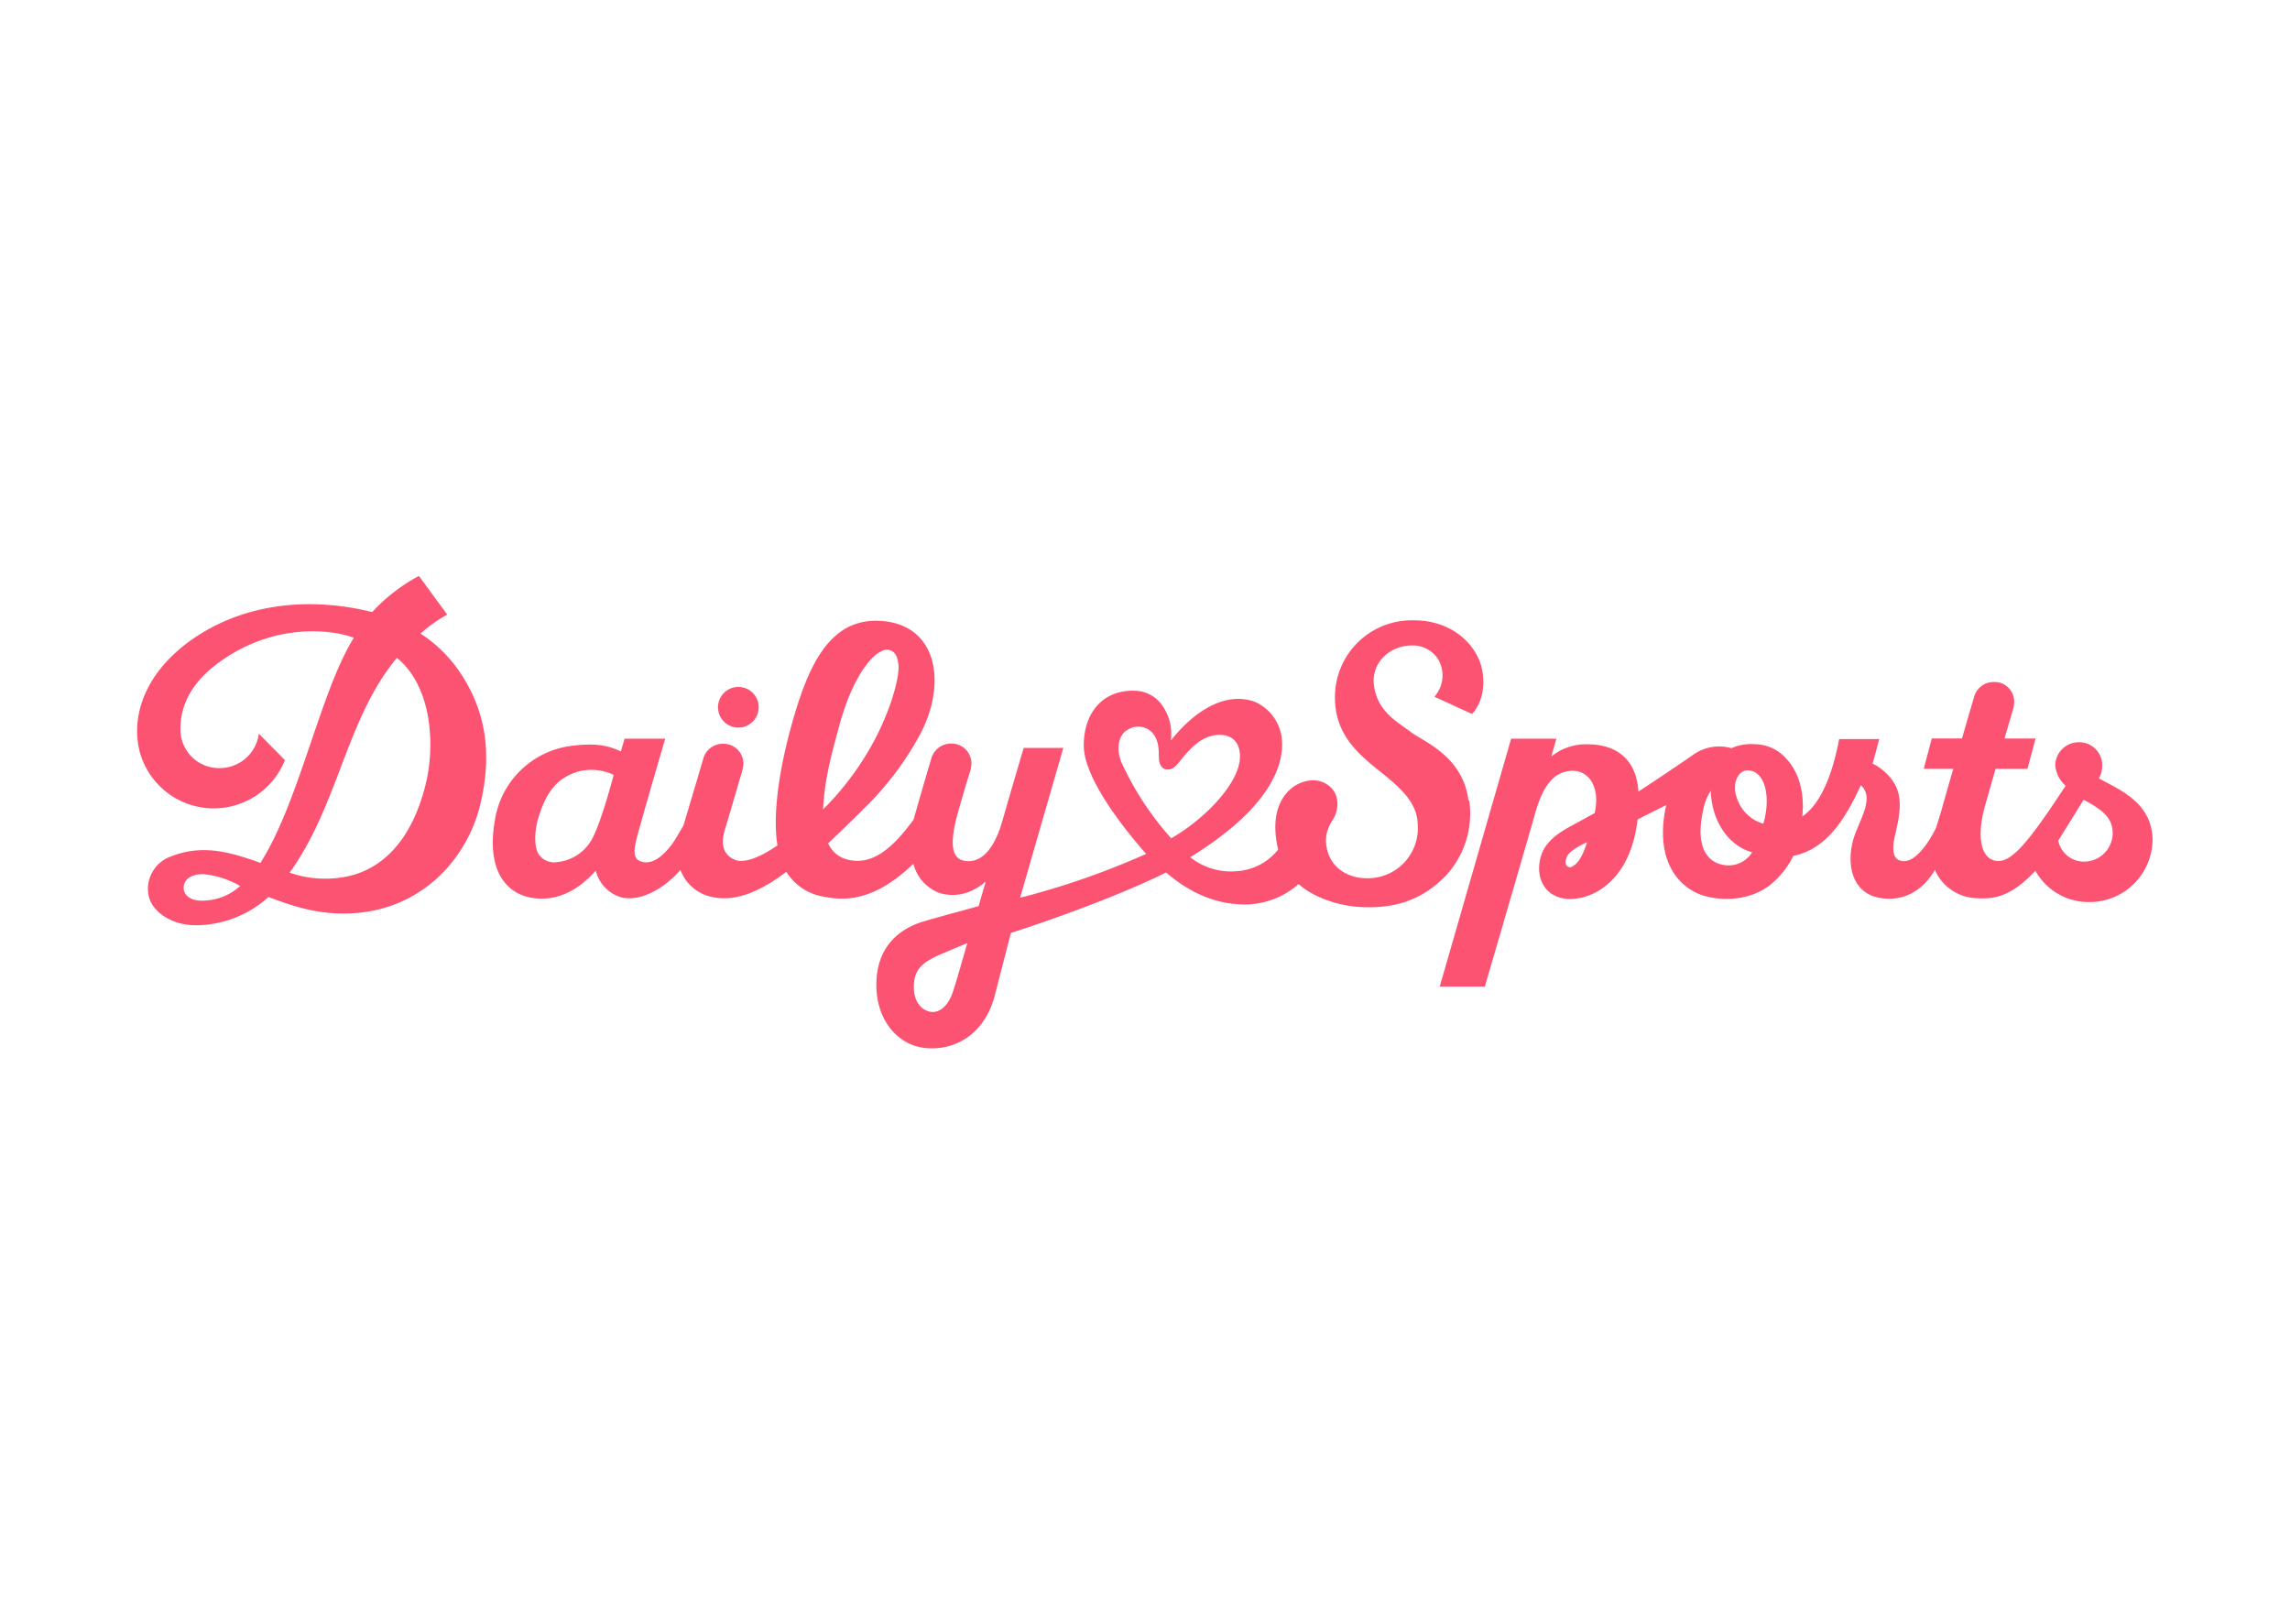
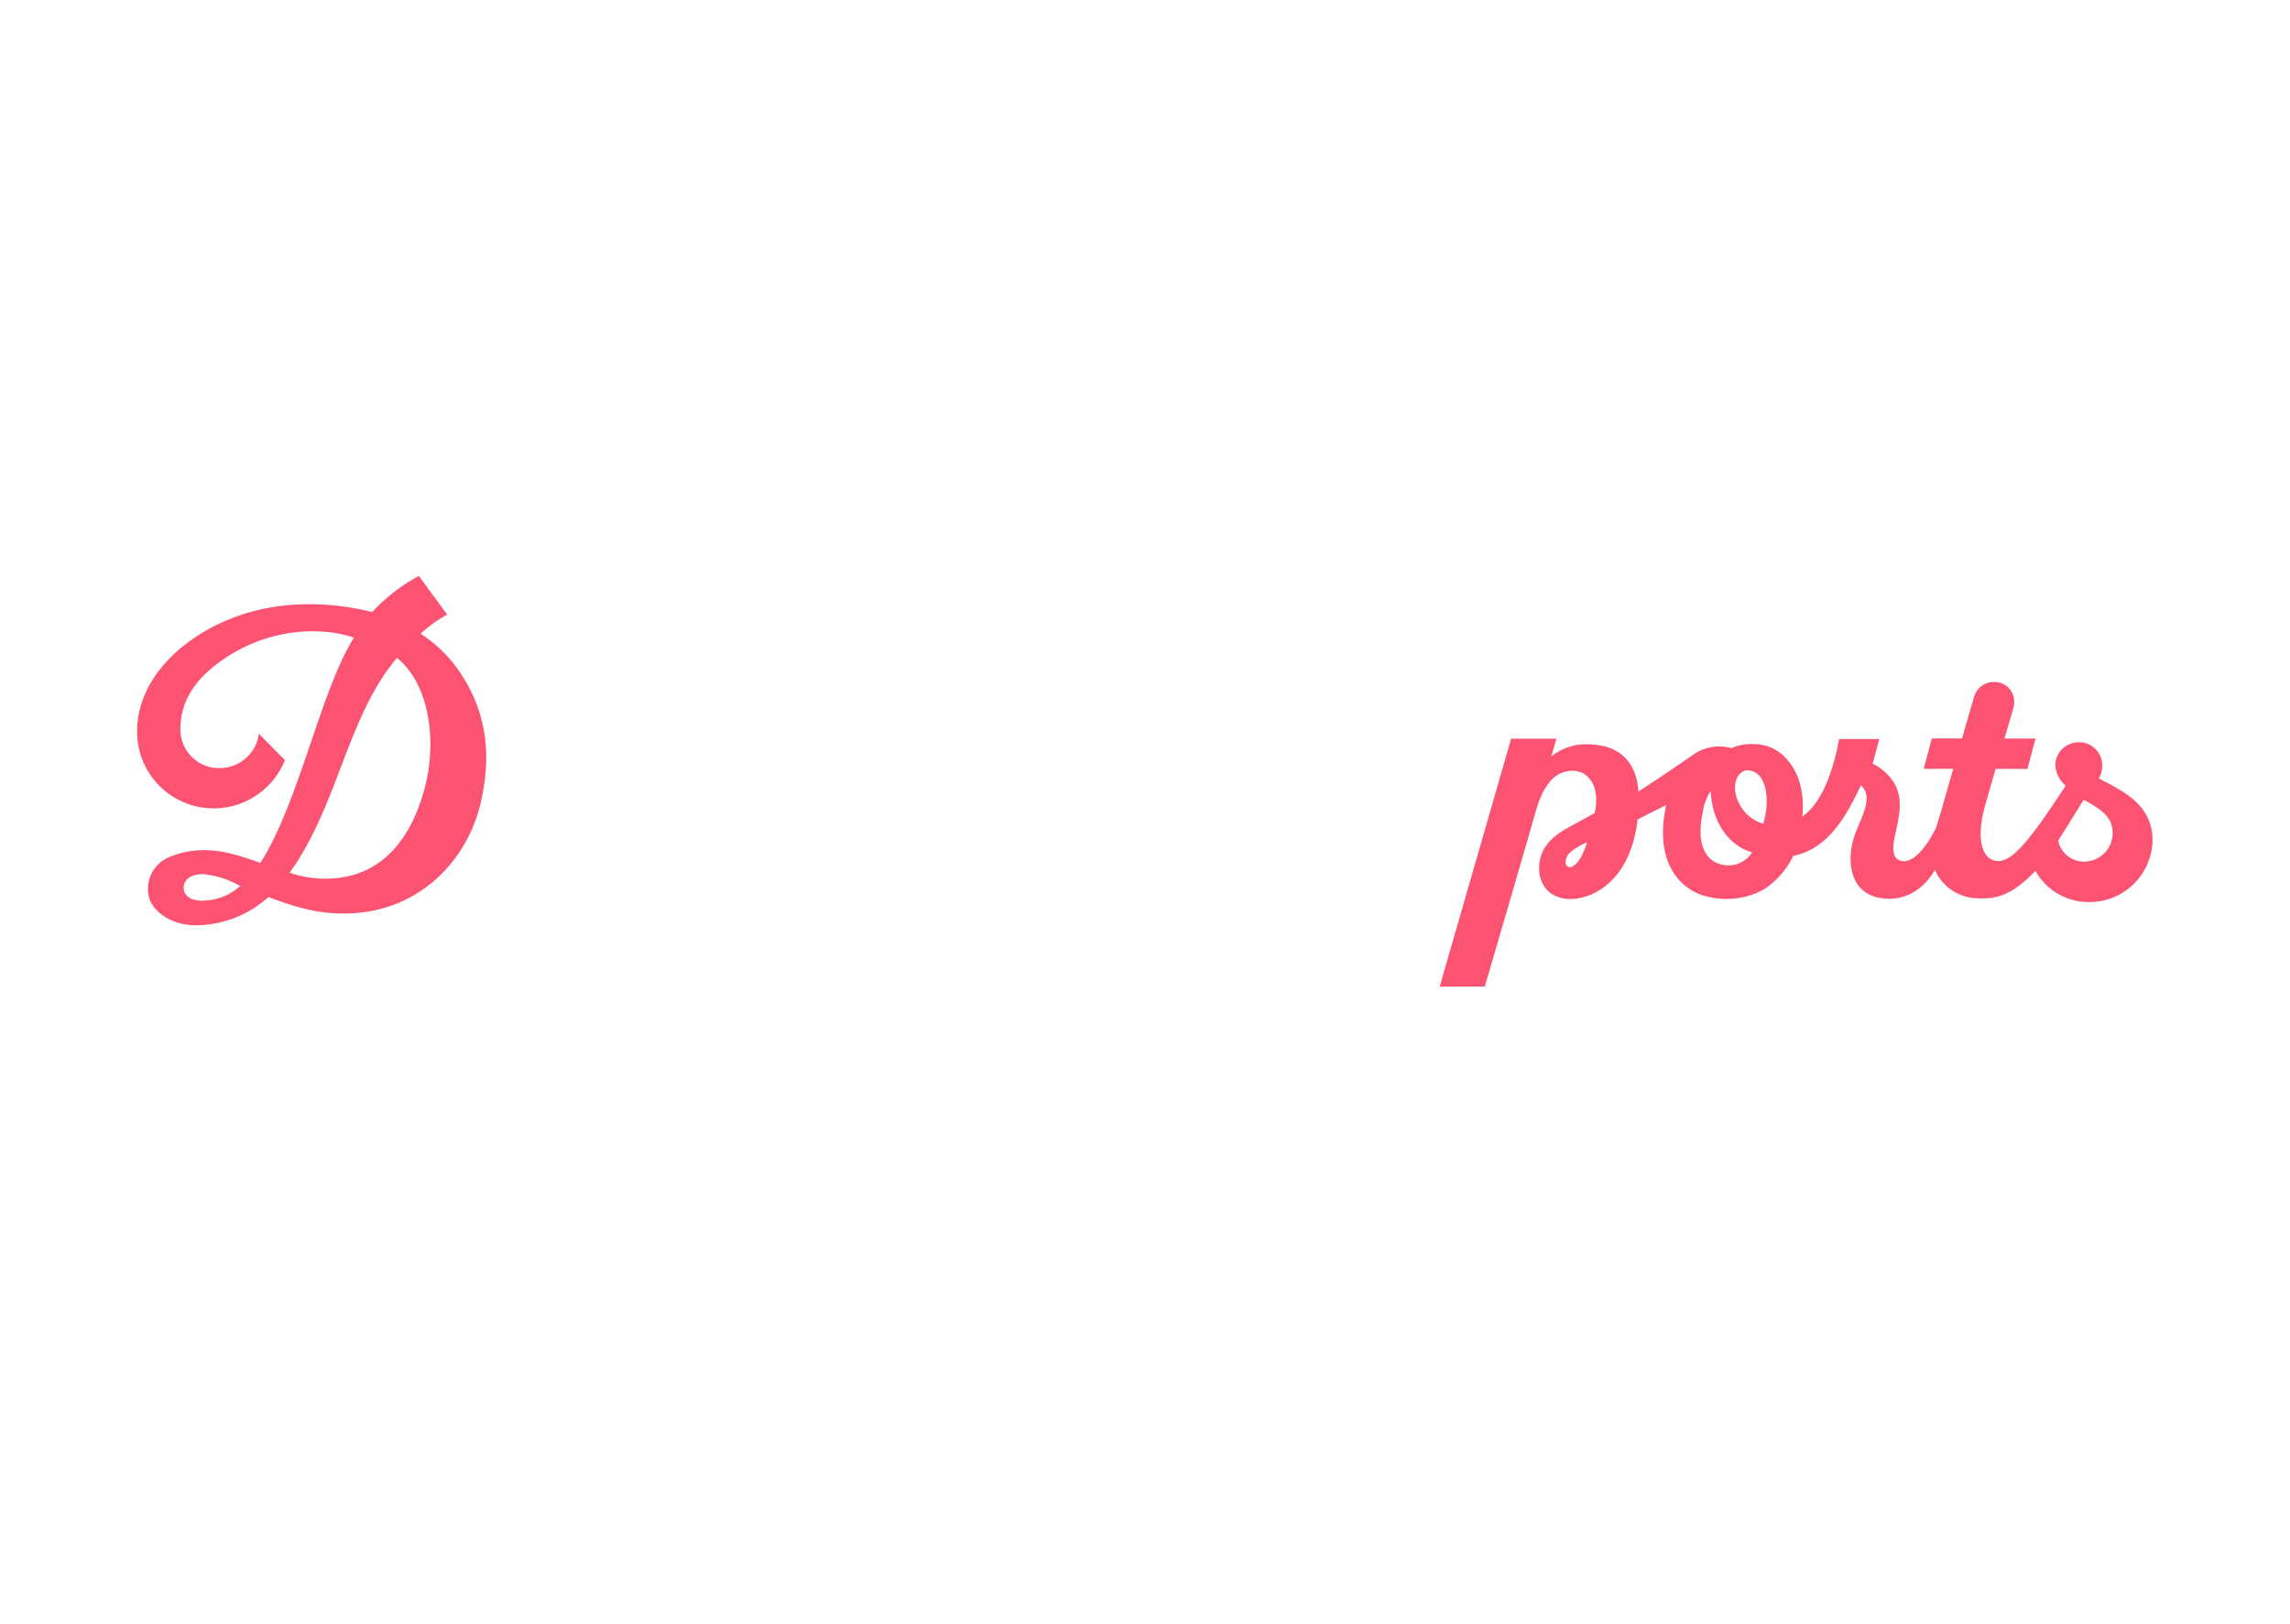
<svg xmlns="http://www.w3.org/2000/svg" viewBox="0 0 399.69 283.46">
  <defs>
    <style>.cls-1{fill:#fff;}.cls-2{fill:#fd5373;}</style>
  </defs>
  <title>Daily_sports_logo</title>
  <g id="Layer_2" data-name="Layer 2">
    <g id="Layer_1-2" data-name="Layer 1">
      <rect class="cls-1" width="399.69" height="283.46" />
-       <path class="cls-2" d="M128.87,127a3.55,3.55,0,1,0-3.55-3.55,3.55,3.55,0,0,0,3.55,3.55" />
      <path class="cls-2" d="M366.39,135.76a4.48,4.48,0,0,0,.52-2.35,4,4,0,0,0-4.19-3.85,4.09,4.09,0,0,0-4,4,5.28,5.28,0,0,0,1.81,3.58c-6.55,10-9.61,13.73-12.36,13.08-2.46-.58-3.24-4.29-1.63-9.86l1.76-6.16h5.57l1.41-5.3h-5.42s.9-3.08,1.4-4.79a5.54,5.54,0,0,0,.29-1.63,3.42,3.42,0,0,0-3.49-3.44,3.54,3.54,0,0,0-3.5,2.58c-.24.81-1.42,4.78-2.11,7.27h-5.28l-1.41,5.3h5.17s-.23.7-1.87,6.5c0,.05-.59,2.06-1.15,3.79,0,0-3.24,7-6.44,5.66-1.44-.59-1-3-.79-4,.89-3.9,1.54-6.84-.16-9.6a9.25,9.25,0,0,0-3.68-3.25C327,132.75,328,129,328,129h-7c-1.62,8.57-4.3,12.08-6.44,13.51.42-3.82-.42-7.57-2.81-10.12a7.45,7.45,0,0,0-5.55-2.5,8.41,8.41,0,0,0-4,.7,7.81,7.81,0,0,0-6.84,1.27c-5.65,3.88-9.4,6.3-9.4,6.3-.09-1.35-.46-8.27-9-8.25a9.59,9.59,0,0,0-6.2,2.13l.89-3.11h-7.9l-12.47,43.28h7.87s5.33-18.19,8.9-30.61c1.68-5.84,4.08-6.77,5.69-7,3.19-.54,5.7,2.38,4.59,7.31,0,0-1.16.65-4.12,2.27-1.87,1-4.33,2.5-5.2,5.06s-.42,6.3,3.21,7.42c3.79,1.17,12.2-1.4,13.59-13.6,0,0,1-.57,5-2.53-2.27,10.38,2.84,14.81,6.78,15.87,4.37,1.18,9.11.24,12-2.49a14.84,14.84,0,0,0,3.41-4.52c5.6-1.15,8.88-6,11.78-12.32,2.3,2,.09,5.57-1,8.51-1.63,4.43-1,10.28,4.41,11.16,4.69.77,7.86-2,9.52-4.9a8.22,8.22,0,0,0,7.21,4.93c3.12.22,6.11-.26,10.33-4.78a10.63,10.63,0,0,0,9.37,5.46,11,11,0,0,0,11.08-10.72c0-6.52-5.53-8.78-9.36-10.86m-91.83,15.37c-1.26.5-1.58-.76-.92-1.9S277,147,277,147s-1,3.52-2.43,4.11m26-.19c-1.21-.24-5-1.55-3.35-9.28a9.25,9.25,0,0,1,1.37-3.61c.2,5.7,3.38,9.69,7.22,10.73a4.84,4.84,0,0,1-5.24,2.16m7.17-7.16a6.74,6.74,0,0,1-4-3.15c-2-3.56-.34-6.15,1.22-6.15,3.36,0,4.08,5.13,2.8,9.3m56.1,6.63a4.57,4.57,0,0,1-4.62-3.67c3.24-5.17,4.43-7.12,4.43-7.12,3.81,2,5.07,3.44,5.07,5.91a5,5,0,0,1-4.88,4.88" />
-       <path class="cls-2" d="M256.3,139.7c-1-7.8-7.94-10.28-10.09-11.95s-5.91-3.51-6.42-8.31c-.41-3.87,2.88-6.78,6.66-6.78a5.23,5.23,0,0,1,4.57,2.43,5.6,5.6,0,0,1-.66,6.52l6.54,3s2.68-2.34,1.82-7.51c-.7-4.22-5-8.82-11.85-8.82A13.4,13.4,0,0,0,233,122c.11,5.89,3.52,9.2,7.6,12.44s6.83,5.74,6.86,9.7a8.73,8.73,0,0,1-8.93,9.15c-3.29,0-6.42-1.85-7-5.52-.45-2.71.85-4.16,1.39-5.21s1.28-4.14-1.51-5.77c-2.26-1.32-4.83-.16-6,.79-1.34,1.13-3.89,4-2.33,10.7a9.94,9.94,0,0,1-7.1,3.77,11.37,11.37,0,0,1-8.24-2.43c13.94-8.57,16.4-16.09,16-20.56a8,8,0,0,0-4.68-6.55c-5.79-2.1-11.43,2.55-14.71,6.76a8.59,8.59,0,0,0-1.9-6.67c-1.71-1.9-4-2.41-6.86-1.81-3.55.76-6.43,3.93-6.43,9.35,0,4.94,5.32,12.57,10.88,18.9a136.45,136.45,0,0,1-22,7.66l7.55-26.16h-6.92s-3,10.16-3.69,12.65c-1.62,5.75-4.14,7.34-6.35,7.1-2-.22-3.33-1.78-1.4-8.59.81-2.87,1.58-5.46,2-6.73a6.14,6.14,0,0,0,.32-1.75,3.47,3.47,0,0,0-3.55-3.44,3.59,3.59,0,0,0-3.49,2.74c-.63,2.1-1,3.33-3.07,10.56-3.78,5.16-7.23,7.92-11.32,7a4.93,4.93,0,0,1-3.57-2.88s4.53-4.32,6.32-6.15a53.38,53.38,0,0,0,9.79-13c4.69-9,2.85-19.11-7-19.68-9.12-.53-12.87,8.27-15.83,19.38-1.86,7-3,14.65-2.13,19.81-3.43,2.36-5.89,3-7.18,2.6-1.79-.6-3-2.23-2-5.32,1.82-6.13,2.12-7.2,2.81-9.57a7.36,7.36,0,0,0,.41-1.89,3.46,3.46,0,0,0-3.57-3.56,3.52,3.52,0,0,0-3.41,2.57c-.42,1.39-1,3.46-3.47,11.68,0,0-1.31,2.29-1.8,3-2.16,3-4.1,3.89-5.71,3.26s-1.09-2.57,0-6.4c2.2-7.8,4.33-15,4.33-15h-7.1l-.65,2.23c-2.36-1.13-4.55-1.46-8.41-1a15.47,15.47,0,0,0-13.59,13.12c-1.36,7.76,1.32,12.55,6.47,13.43,4.14.7,8-1.16,11.13-4.73.05.28,0,0,.1.27a6.45,6.45,0,0,0,4.31,4.36c3.23.83,7.39-1.32,10.39-4.76a7.63,7.63,0,0,0,.46,1,7.45,7.45,0,0,0,5.07,3.71c4.06.92,8.5-1,12.95-4.39a9.44,9.44,0,0,0,6.69,4.36c5.93,1.26,10.83-1.31,15.49-5.76a7.35,7.35,0,0,0,4.62,5.12c1.94.55,4.84.66,8-2l-1.24,4.27c-4.15,1.15-5.63,1.52-9.26,2.57-1.82.53-8.8,2.58-8.58,11.58.15,5.88,3.75,10,8.27,10.58,5.21.68,10.63-2.26,12.4-9.15,1.32-5.14,2.81-10.9,2.81-10.9s15.66-4.94,27.1-10.55c4.75,4.11,9.15,5.32,12.51,5.53a14.19,14.19,0,0,0,10.59-3.51c3.28,2.86,8.09,3.88,10.74,4,6.26.36,11-1.34,15-5.5a16,16,0,0,0,4.06-13.09M103,147a7.8,7.8,0,0,1-5.71,3.47,3.26,3.26,0,0,1-3.42-1.62c-.63-1.32-.62-3.76.15-6.28,1.4-4.54,3.42-7,7.29-8a9.19,9.19,0,0,1,5.8.68S104.72,144.48,103,147m40.65-5.71c.28-5.07,1.26-8.91,2.88-14.79,2.55-9.27,6.45-13.39,8.53-13.07,1.37.21,1.62,1.58,1.74,2.48.26,1.87-1,7.07-3.87,12.7a50.77,50.77,0,0,1-9.28,12.68m22.67,31.8c-.83,2.59-2.63,4.17-4.6,3.31-1.55-.67-2.5-2.48-2.14-5.21.29-2.19,1.7-3.38,4.7-4.66,3.5-1.49,4.55-1.91,4.55-1.91-1.55,5.31-1.48,5.27-2.5,8.46m29.41-40c-.92-2.23-.66-4.83,1.22-5.79a3.38,3.38,0,0,1,3.83.29c1.63,1.4,1.42,3.6,1.48,4.71,0,.88.38,1.84,1.23,2s1.53-.28,2.34-1.31c2.12-2.7,4.29-4.87,7.33-4.7,2.38.13,3.29,1.84,3.25,3.86-.08,4.54-6.07,10.77-12,14.18a52.39,52.39,0,0,1-8.7-13.29" />
      <path class="cls-2" d="M73.41,110.59a24.23,24.23,0,0,1,4.65-3.31l-4.95-6.75a31,31,0,0,0-8.15,6.3c-11.87-2.93-23.1-1.1-31.52,4.84-9.21,6.5-10.9,15.11-8.57,21a13.38,13.38,0,0,0,24.86,0l-4.55-4.6a6.91,6.91,0,0,1-7,6,6.74,6.74,0,0,1-6.69-6.83c0-3.65,1.48-8,7.27-12,9.21-6.44,19-5.44,23-3.92-5.84,9.3-9.54,28.71-16.31,39.29-4.77-1.69-9.89-3.43-15.7-1.09A6,6,0,0,0,26,156.59c.59,2.36,3.71,4.91,8.15,4.91a19,19,0,0,0,12.7-4.93c4.5,1.69,8.9,3.15,14.62,2.84,12.13-.65,20.19-9.51,22.44-19.33,1.73-7.56,1.45-15.37-3.82-23a23.93,23.93,0,0,0-6.7-6.49M35.74,157.2c-2.48.14-3.61-.9-3.68-2.13s.89-2.52,3.44-2.49a15.81,15.81,0,0,1,6.41,2.07,9.78,9.78,0,0,1-6.17,2.54m38.48-20c-2.55,10-7.88,14.62-13.72,15.81a19,19,0,0,1-9.95-.68c8.55-11.85,9.87-26.9,18.73-37.5,6.08,5,6.78,15.2,4.94,22.37" />
    </g>
  </g>
</svg>